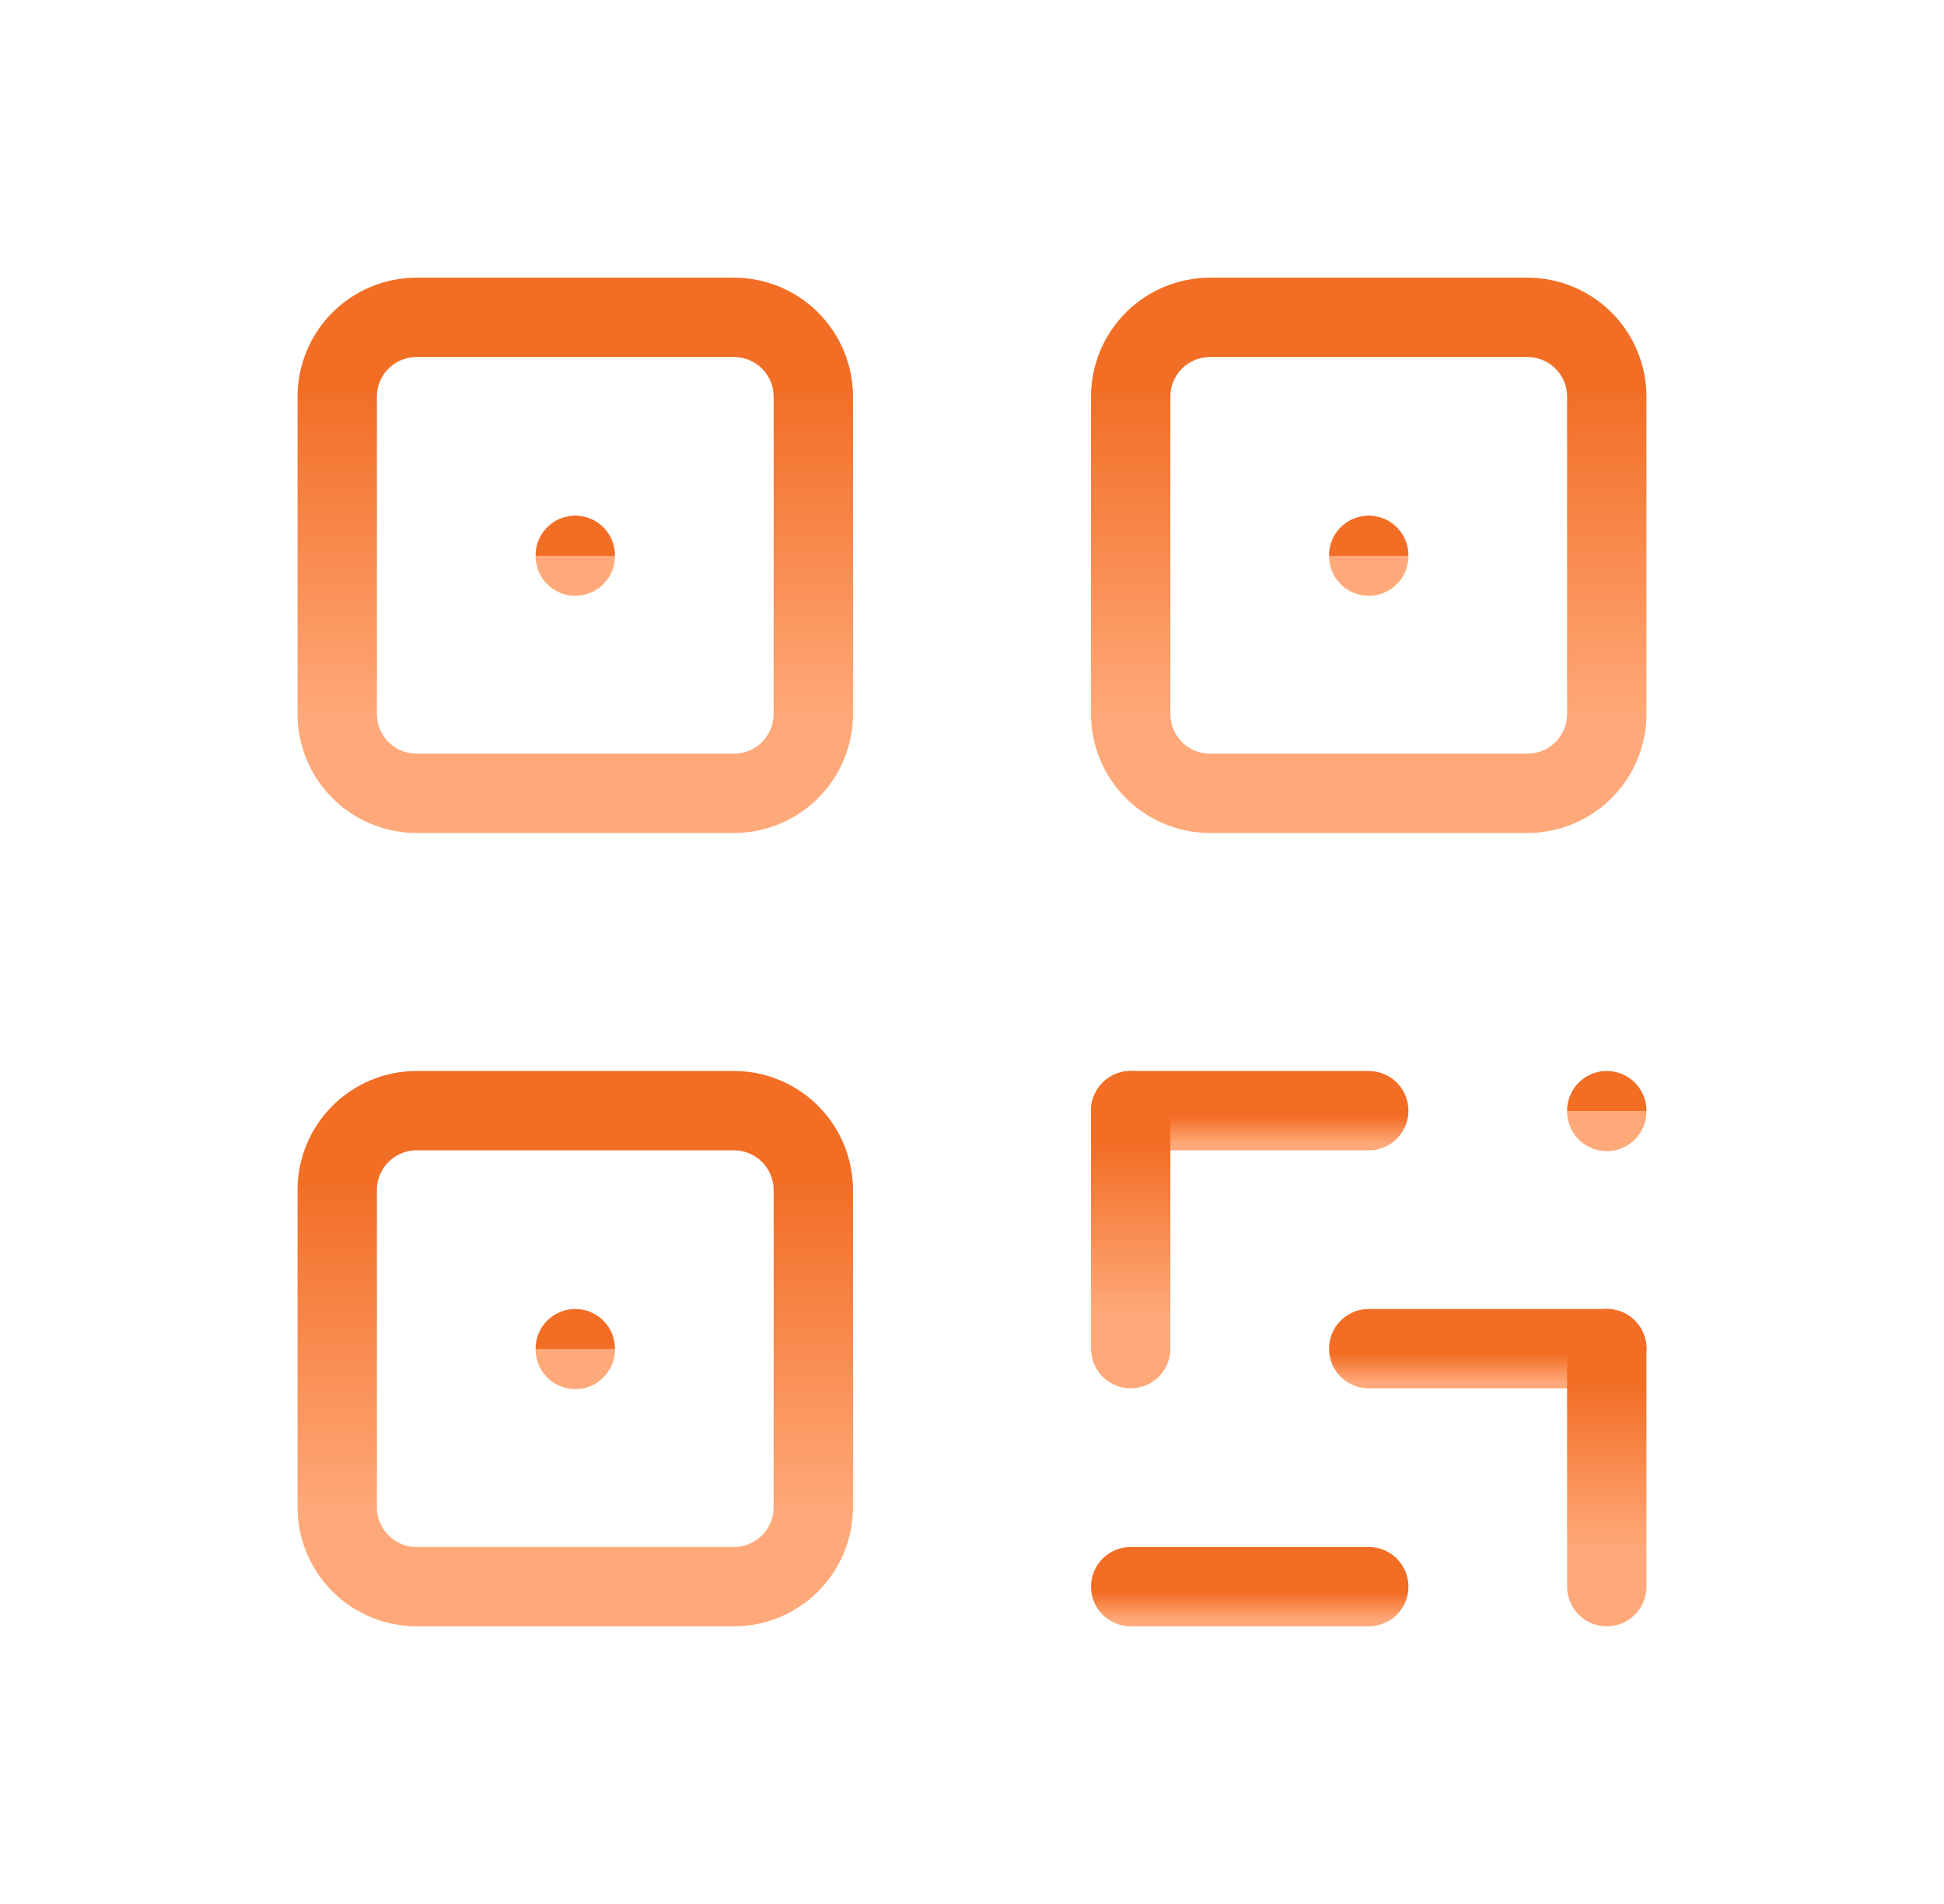
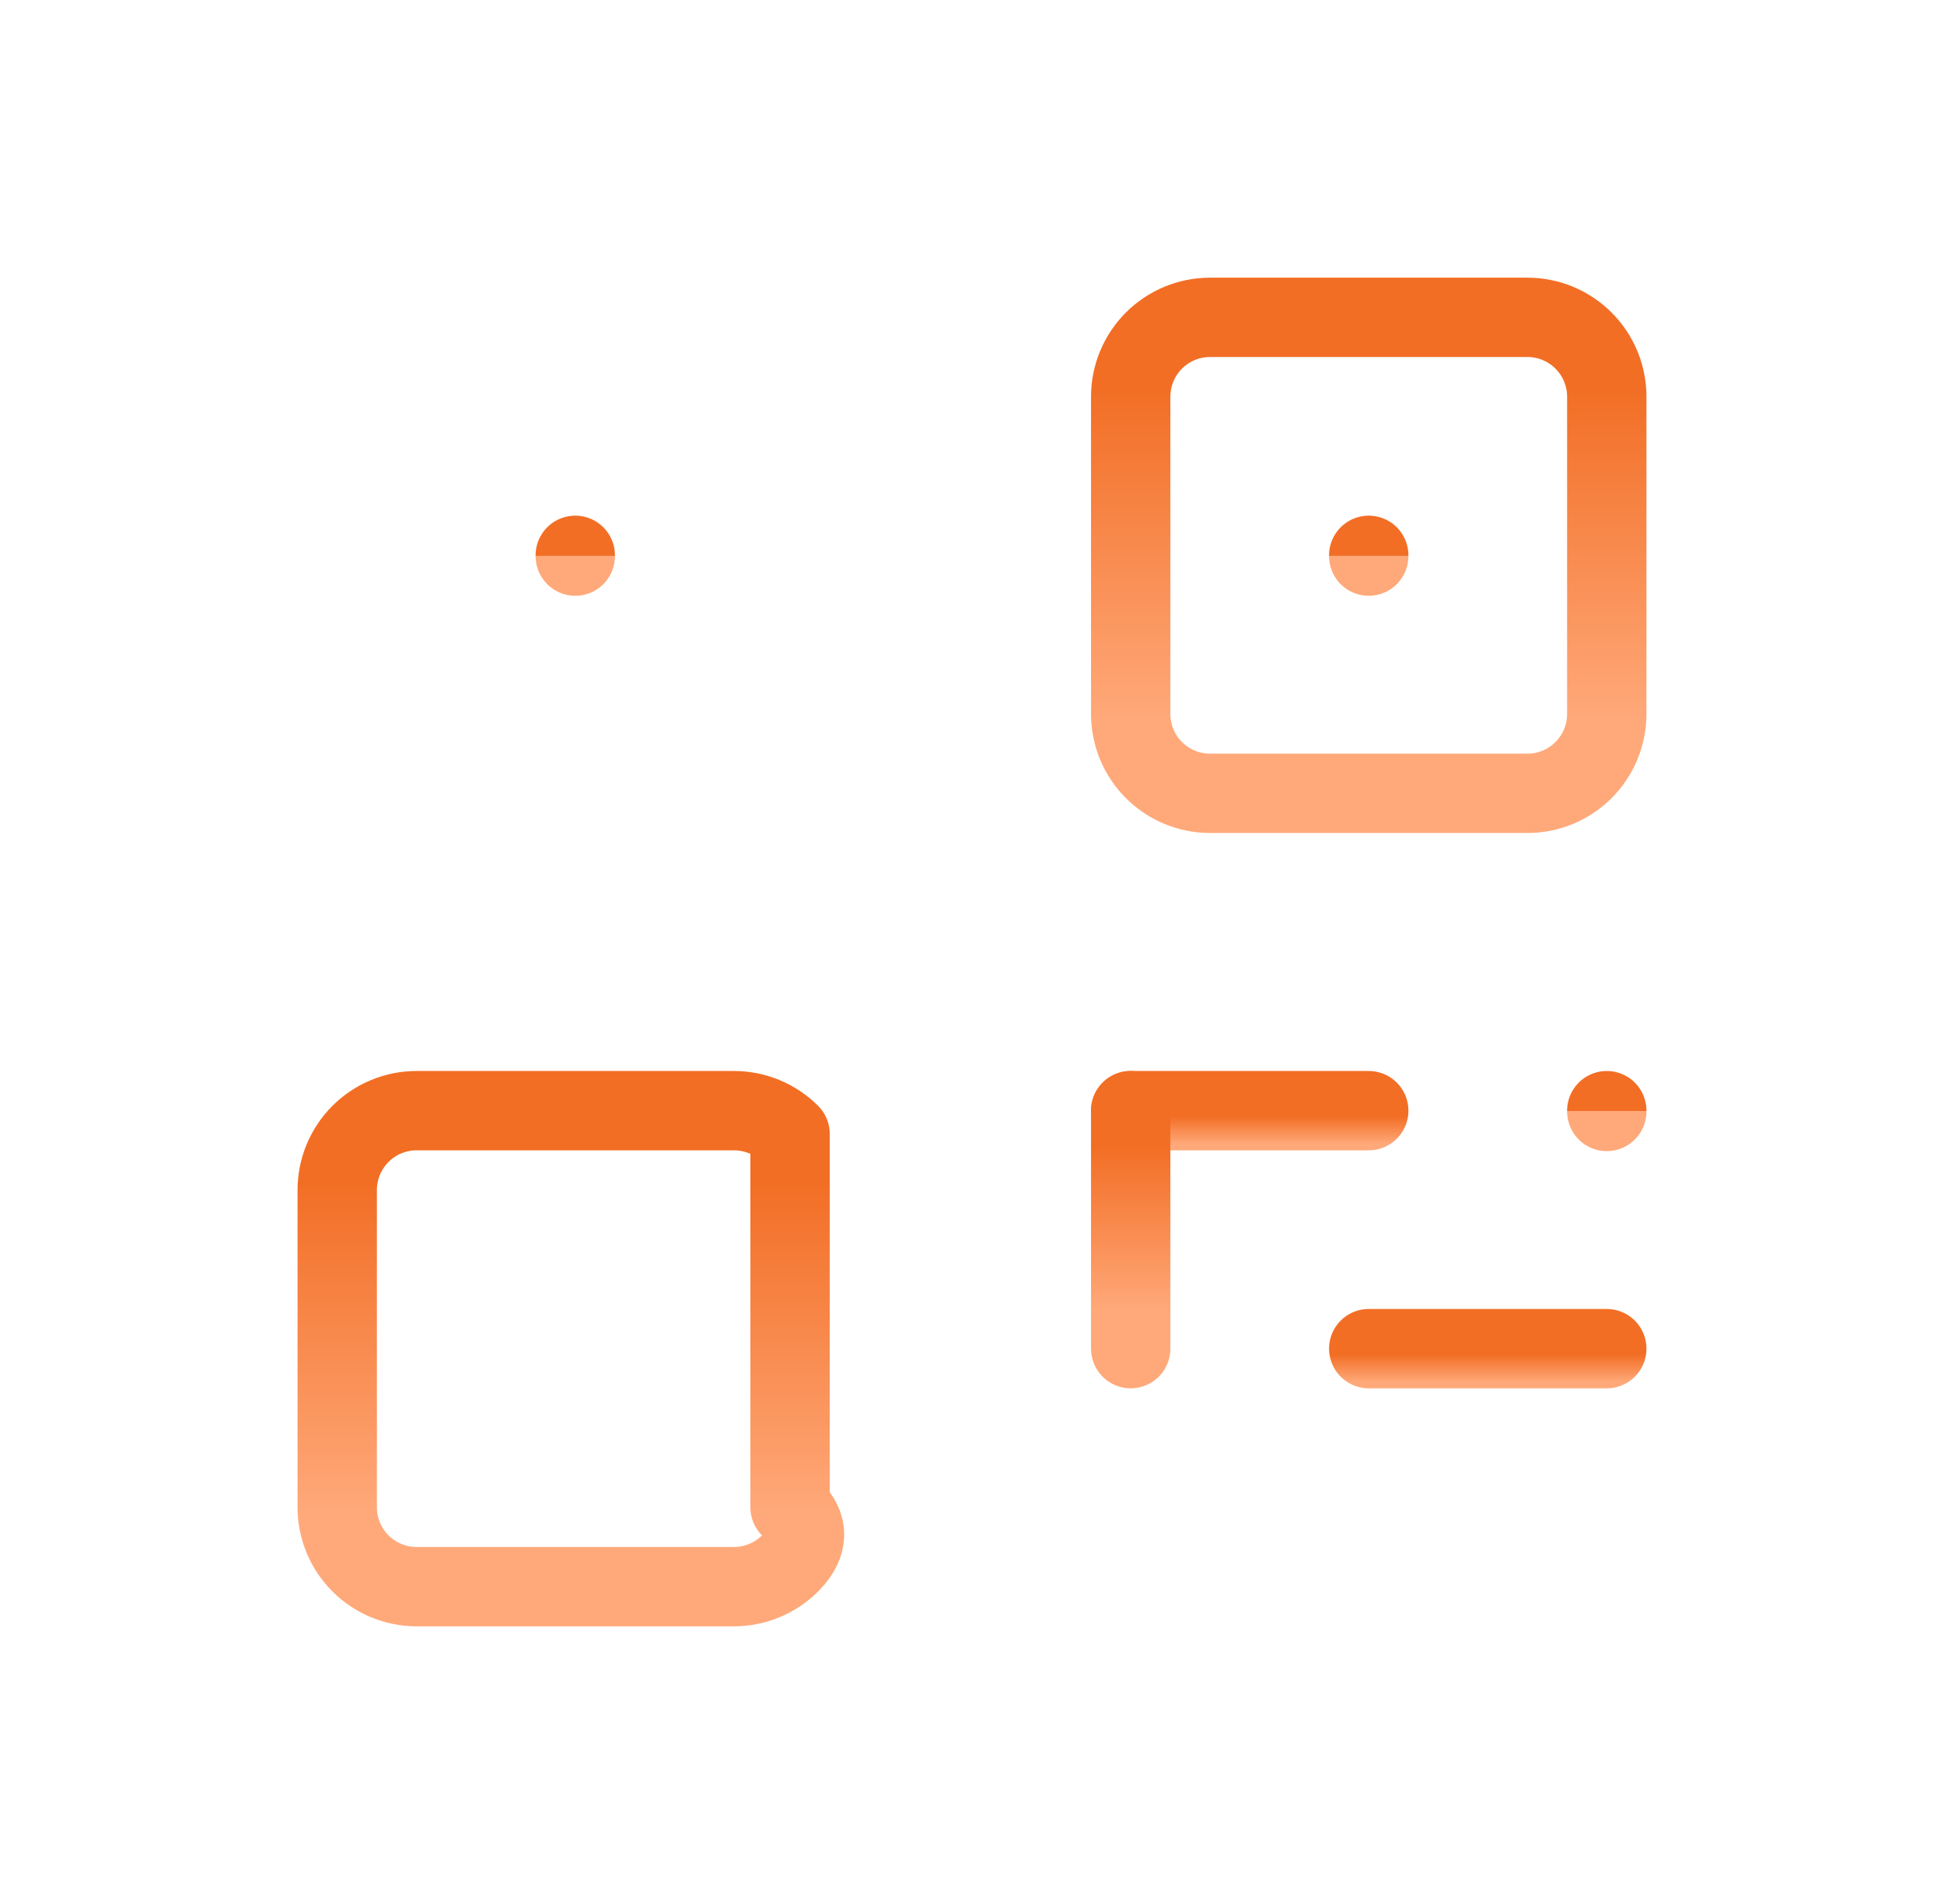
<svg xmlns="http://www.w3.org/2000/svg" width="49" height="48" viewBox="0 0 49 48" fill="none">
-   <path d="M10.5 8H18.5C19.03 8 19.539 8.211 19.914 8.586C20.289 8.961 20.5 9.47 20.5 10V18C20.5 18.53 20.289 19.039 19.914 19.414C19.539 19.789 19.03 20 18.5 20H10.5C9.97 20 9.461 19.789 9.086 19.414C8.711 19.039 8.5 18.53 8.5 18V10C8.5 9.47 8.711 8.961 9.086 8.586C9.461 8.211 9.97 8 10.5 8V8Z" stroke="url(#paint0_linear_1565_2484)" stroke-width="2" stroke-linecap="round" stroke-linejoin="round" />
-   <path d="M14.5 34V34.02" stroke="url(#paint1_linear_1565_2484)" stroke-width="2" stroke-linecap="round" stroke-linejoin="round" />
  <path d="M30.5 8H38.5C39.03 8 39.539 8.211 39.914 8.586C40.289 8.961 40.5 9.47 40.5 10V18C40.5 18.53 40.289 19.039 39.914 19.414C39.539 19.789 39.03 20 38.5 20H30.5C29.97 20 29.461 19.789 29.086 19.414C28.711 19.039 28.5 18.53 28.5 18V10C28.5 9.47 28.711 8.961 29.086 8.586C29.461 8.211 29.97 8 30.5 8V8Z" stroke="url(#paint2_linear_1565_2484)" stroke-width="2" stroke-linecap="round" stroke-linejoin="round" />
  <path d="M14.5 14V14.02" stroke="url(#paint3_linear_1565_2484)" stroke-width="2" stroke-linecap="round" stroke-linejoin="round" />
-   <path d="M10.5 28H18.5C19.03 28 19.539 28.211 19.914 28.586C20.289 28.961 20.5 29.47 20.5 30V38C20.5 38.53 20.289 39.039 19.914 39.414C19.539 39.789 19.03 40 18.5 40H10.5C9.97 40 9.461 39.789 9.086 39.414C8.711 39.039 8.5 38.53 8.5 38V30C8.5 29.47 8.711 28.961 9.086 28.586C9.461 28.211 9.97 28 10.5 28V28Z" stroke="url(#paint4_linear_1565_2484)" stroke-width="2" stroke-linecap="round" stroke-linejoin="round" />
+   <path d="M10.5 28H18.5C19.03 28 19.539 28.211 19.914 28.586V38C20.5 38.53 20.289 39.039 19.914 39.414C19.539 39.789 19.03 40 18.5 40H10.5C9.97 40 9.461 39.789 9.086 39.414C8.711 39.039 8.5 38.53 8.5 38V30C8.5 29.47 8.711 28.961 9.086 28.586C9.461 28.211 9.97 28 10.5 28V28Z" stroke="url(#paint4_linear_1565_2484)" stroke-width="2" stroke-linecap="round" stroke-linejoin="round" />
  <path d="M34.5 14V14.02" stroke="url(#paint5_linear_1565_2484)" stroke-width="2" stroke-linecap="round" stroke-linejoin="round" />
  <path d="M28.5 28H34.5" stroke="url(#paint6_linear_1565_2484)" stroke-width="2" stroke-linecap="round" stroke-linejoin="round" />
  <path d="M40.5 28V28.02" stroke="url(#paint7_linear_1565_2484)" stroke-width="2" stroke-linecap="round" stroke-linejoin="round" />
  <path d="M28.5 28V34" stroke="url(#paint8_linear_1565_2484)" stroke-width="2" stroke-linecap="round" stroke-linejoin="round" />
-   <path d="M28.5 40H34.5" stroke="url(#paint9_linear_1565_2484)" stroke-width="2" stroke-linecap="round" stroke-linejoin="round" />
  <path d="M34.5 34H40.5" stroke="url(#paint10_linear_1565_2484)" stroke-width="2" stroke-linecap="round" stroke-linejoin="round" />
-   <path d="M40.5 34V40" stroke="url(#paint11_linear_1565_2484)" stroke-width="2" stroke-linecap="round" stroke-linejoin="round" />
  <defs>
    <linearGradient id="paint0_linear_1565_2484" x1="18.638" y1="9.8" x2="18.638" y2="18.2" gradientUnits="userSpaceOnUse">
      <stop stop-color="#F26E25" />
      <stop offset="1" stop-color="#FFA97A" />
    </linearGradient>
    <linearGradient id="paint1_linear_1565_2484" x1="15.345" y1="34.003" x2="15.345" y2="34.017" gradientUnits="userSpaceOnUse">
      <stop stop-color="#F26E25" />
      <stop offset="1" stop-color="#FFA97A" />
    </linearGradient>
    <linearGradient id="paint2_linear_1565_2484" x1="38.638" y1="9.8" x2="38.638" y2="18.2" gradientUnits="userSpaceOnUse">
      <stop stop-color="#F26E25" />
      <stop offset="1" stop-color="#FFA97A" />
    </linearGradient>
    <linearGradient id="paint3_linear_1565_2484" x1="15.345" y1="14.003" x2="15.345" y2="14.017" gradientUnits="userSpaceOnUse">
      <stop stop-color="#F26E25" />
      <stop offset="1" stop-color="#FFA97A" />
    </linearGradient>
    <linearGradient id="paint4_linear_1565_2484" x1="18.638" y1="29.8" x2="18.638" y2="38.2" gradientUnits="userSpaceOnUse">
      <stop stop-color="#F26E25" />
      <stop offset="1" stop-color="#FFA97A" />
    </linearGradient>
    <linearGradient id="paint5_linear_1565_2484" x1="35.345" y1="14.003" x2="35.345" y2="14.017" gradientUnits="userSpaceOnUse">
      <stop stop-color="#F26E25" />
      <stop offset="1" stop-color="#FFA97A" />
    </linearGradient>
    <linearGradient id="paint6_linear_1565_2484" x1="33.569" y1="28.15" x2="33.569" y2="28.85" gradientUnits="userSpaceOnUse">
      <stop stop-color="#F26E25" />
      <stop offset="1" stop-color="#FFA97A" />
    </linearGradient>
    <linearGradient id="paint7_linear_1565_2484" x1="41.345" y1="28.003" x2="41.345" y2="28.017" gradientUnits="userSpaceOnUse">
      <stop stop-color="#F26E25" />
      <stop offset="1" stop-color="#FFA97A" />
    </linearGradient>
    <linearGradient id="paint8_linear_1565_2484" x1="29.345" y1="28.9" x2="29.345" y2="33.1" gradientUnits="userSpaceOnUse">
      <stop stop-color="#F26E25" />
      <stop offset="1" stop-color="#FFA97A" />
    </linearGradient>
    <linearGradient id="paint9_linear_1565_2484" x1="33.569" y1="40.15" x2="33.569" y2="40.85" gradientUnits="userSpaceOnUse">
      <stop stop-color="#F26E25" />
      <stop offset="1" stop-color="#FFA97A" />
    </linearGradient>
    <linearGradient id="paint10_linear_1565_2484" x1="39.569" y1="34.15" x2="39.569" y2="34.85" gradientUnits="userSpaceOnUse">
      <stop stop-color="#F26E25" />
      <stop offset="1" stop-color="#FFA97A" />
    </linearGradient>
    <linearGradient id="paint11_linear_1565_2484" x1="41.345" y1="34.9" x2="41.345" y2="39.1" gradientUnits="userSpaceOnUse">
      <stop stop-color="#F26E25" />
      <stop offset="1" stop-color="#FFA97A" />
    </linearGradient>
  </defs>
</svg>